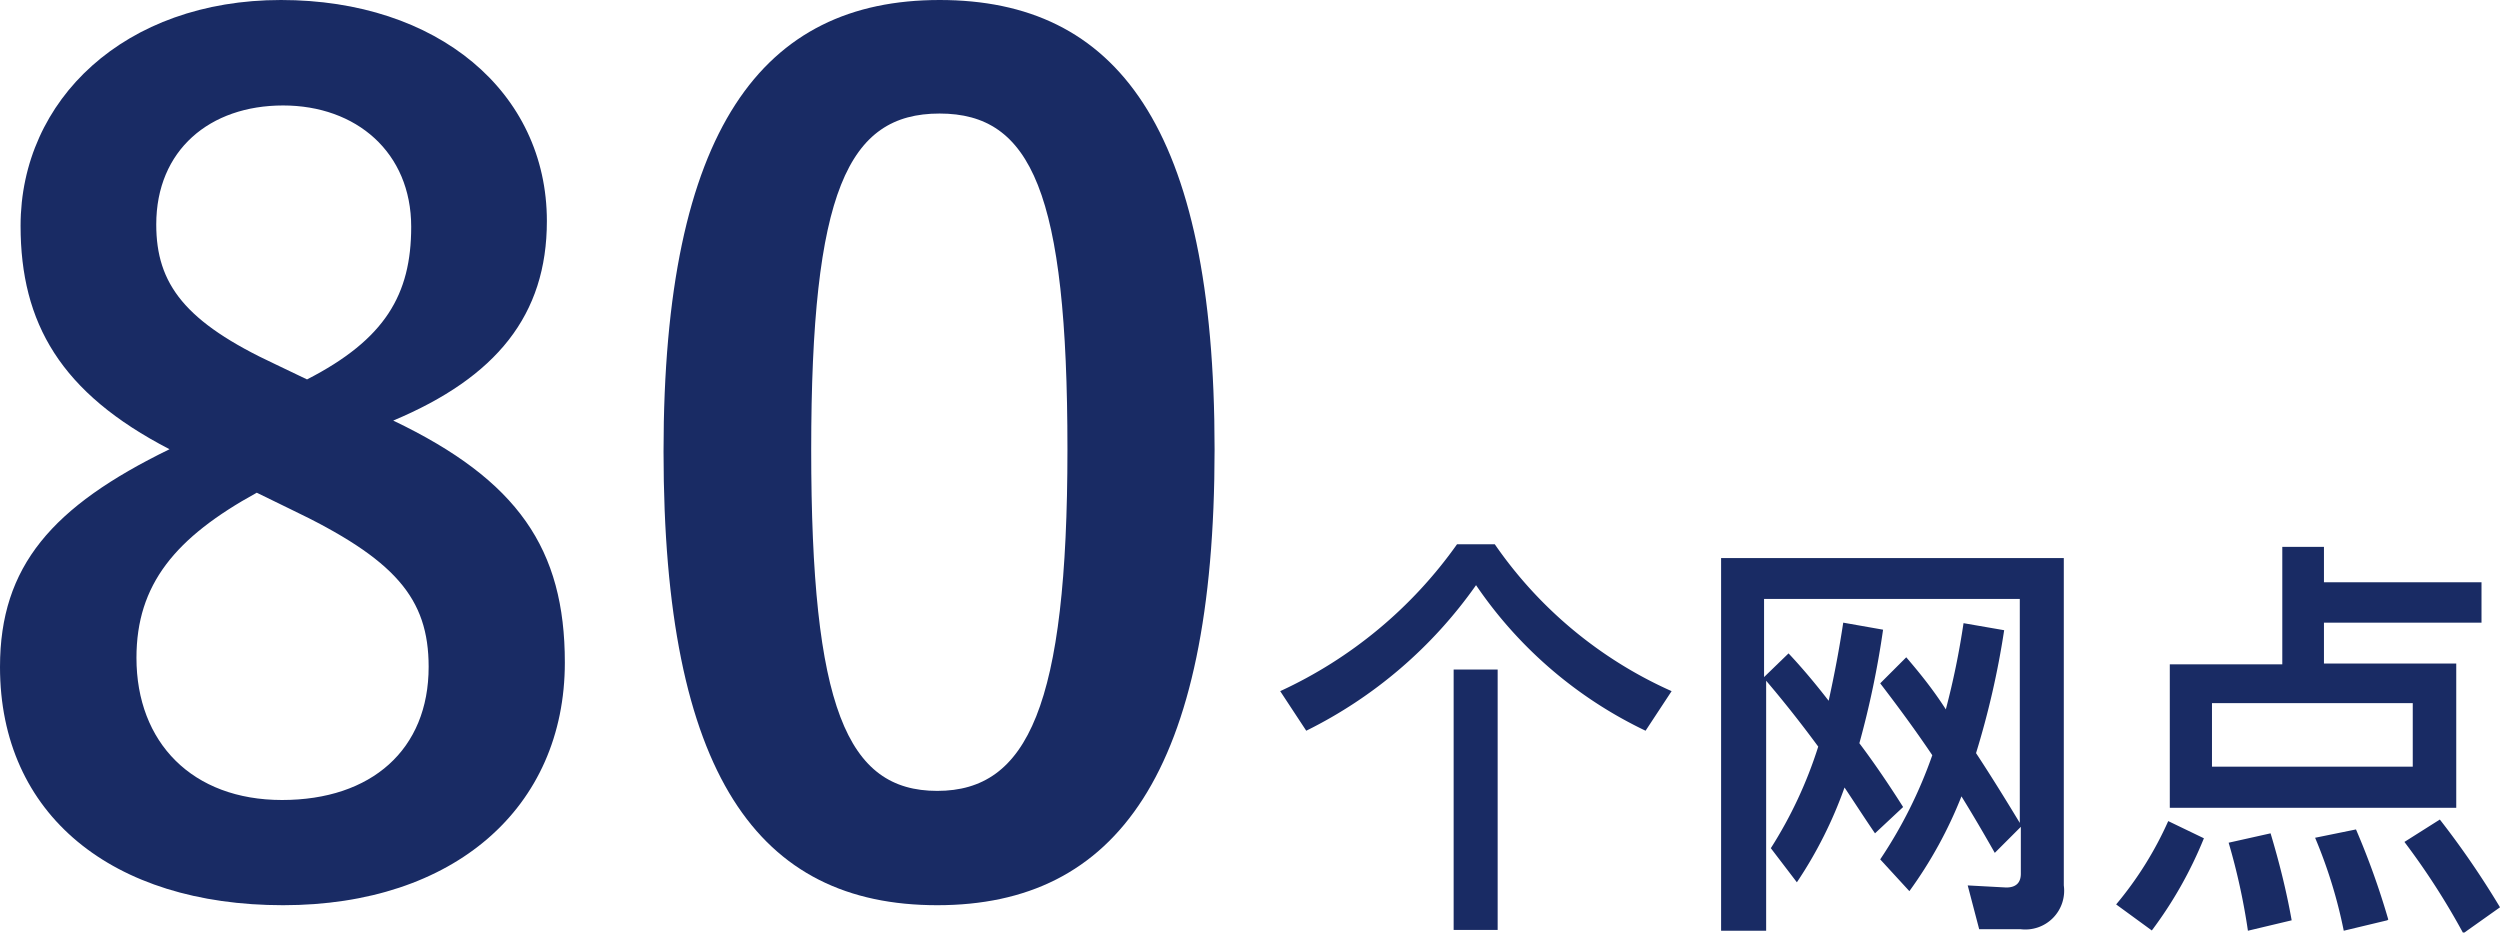
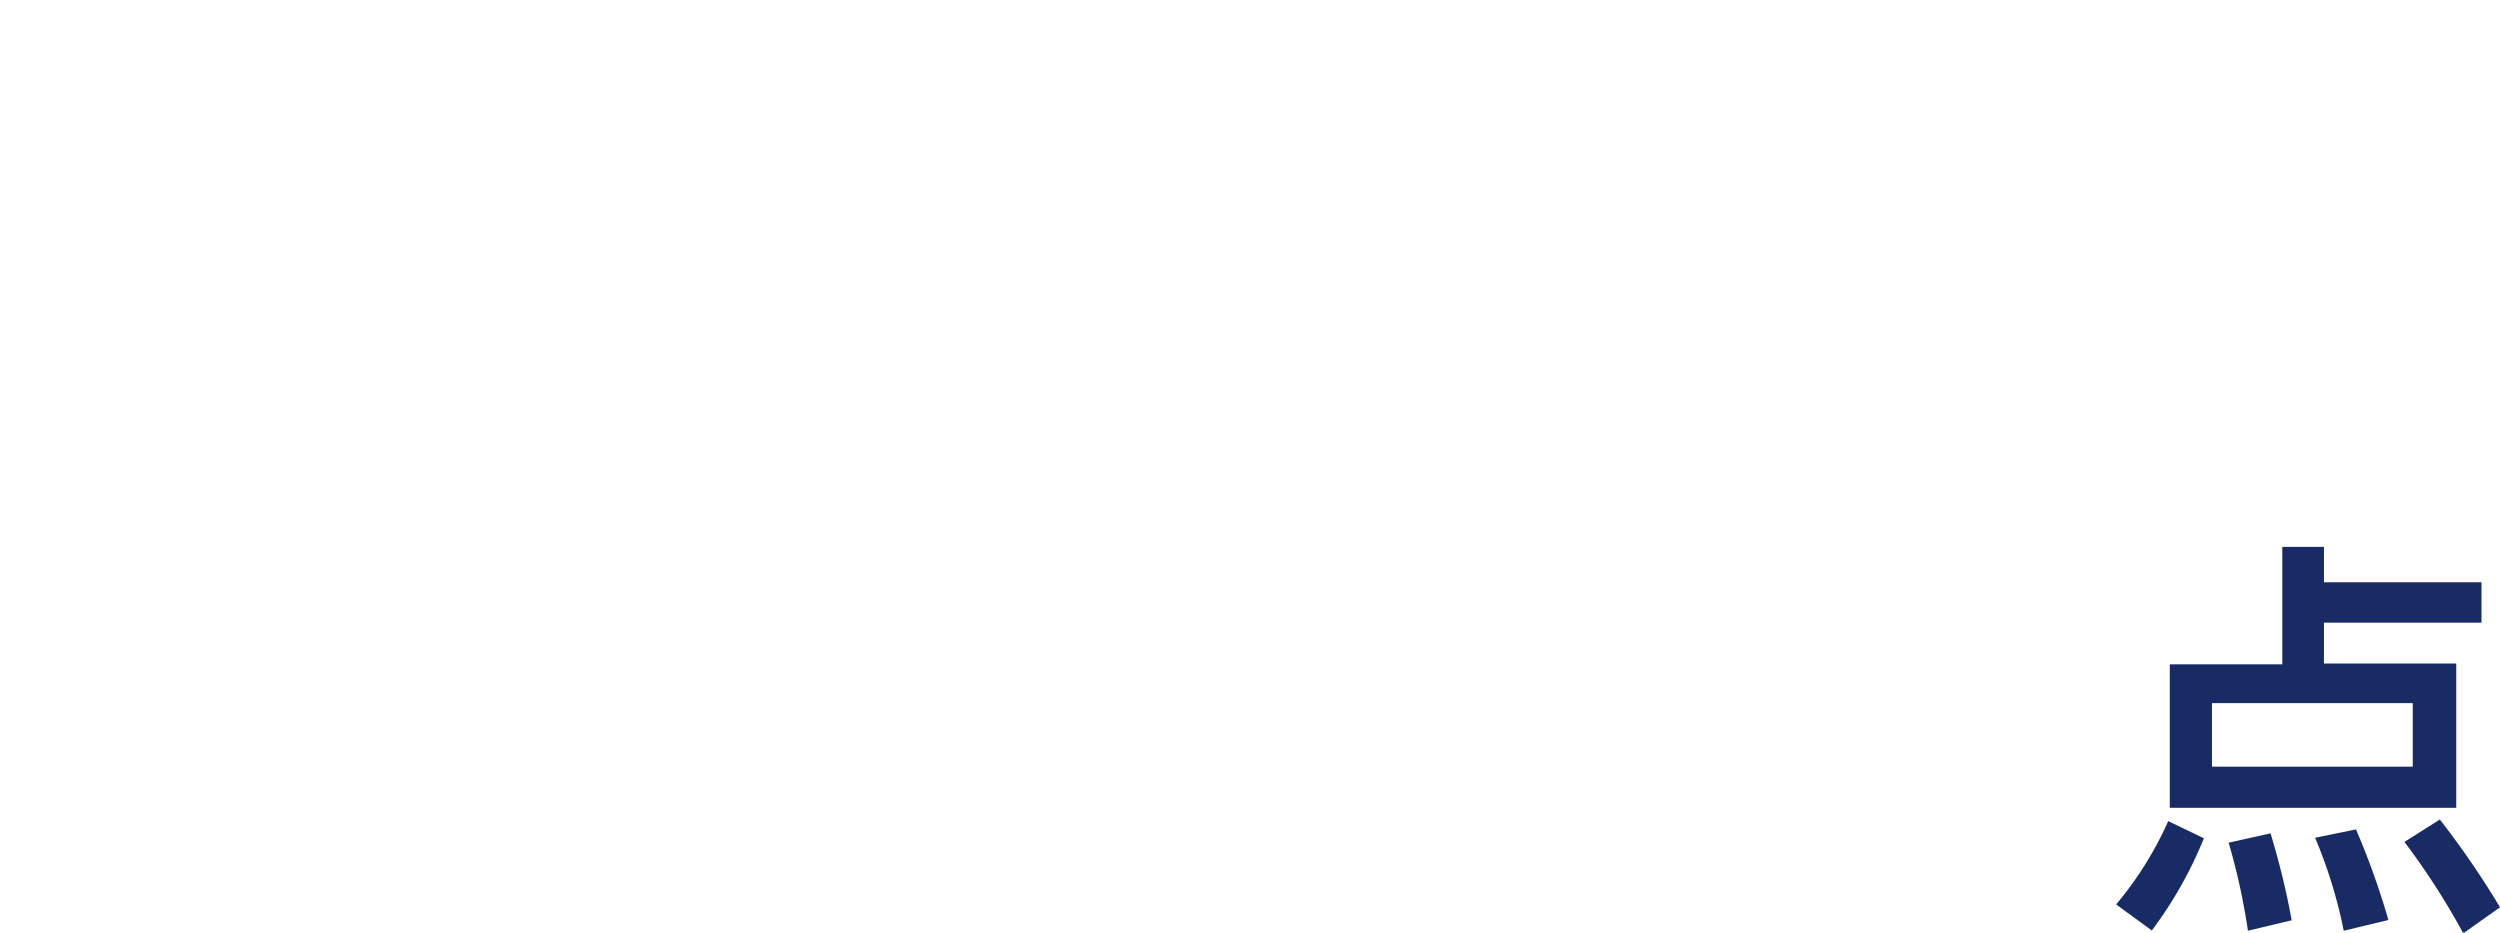
<svg xmlns="http://www.w3.org/2000/svg" id="レイヤー_1" data-name="レイヤー 1" viewBox="0 0 96 35.81">
  <defs>
    <style>.cls-1{fill:#192b64;}</style>
  </defs>
-   <path class="cls-1" d="M21.69,25.44c0,5.58-4.26,9.32-10.82,9.32S0,31.29,0,25.61c0-3.87,2-6.16,6.51-8.36C2.33,15.09.79,12.41.79,8.67c0-4.84,4-8.67,10-8.67S21,3.52,21,8.49c0,3.61-1.94,6-5.9,7.66C19.89,18.44,21.69,21.08,21.69,25.44ZM9.86,18.92c-3.13,1.72-4.62,3.52-4.62,6.34,0,3.26,2.15,5.46,5.59,5.46s5.63-1.94,5.63-5.11c0-2.64-1.28-4.14-5.33-6.07Zm1.93-4.35c3-1.54,4-3.26,4-5.86,0-2.86-2.11-4.66-4.92-4.66S6,5.76,6,8.62c0,2.29,1.1,3.75,4.58,5.37Z" />
-   <path class="cls-1" d="M46.64,17.25c0,12.45-3.78,17.51-10.65,17.51s-10.51-5-10.51-17.42S29.3,0,36.08,0,46.64,4.84,46.64,17.25Zm-15.49,0c0,9.91,1.37,13.12,4.84,13.12s5-3.26,5-13.12S39.6,4.36,36.08,4.36,31.15,7.35,31.15,17.29Z" />
-   <path class="cls-1" d="M57.4,20.9a16.31,16.31,0,0,0,6.79,5.64l-1,1.52a16.41,16.41,0,0,1-6.51-5.59,17.4,17.4,0,0,1-6.52,5.59l-1-1.52a17.07,17.07,0,0,0,6.79-5.64Zm.11,4.81v10H55.82v-10Z" />
-   <path class="cls-1" d="M70.83,30.24A16.33,16.33,0,0,1,69,33.88l-1-1.31a16.53,16.53,0,0,0,1.82-3.9c-.64-.87-1.31-1.72-2-2.53v9.6H66.09V21.43H79.25V34a1.49,1.49,0,0,1-1.67,1.68H76L75.56,34l1.48.08c.36,0,.56-.17.56-.53v-1.8l-1,1c-.42-.74-.84-1.46-1.28-2.17a16.52,16.52,0,0,1-2,3.64L72.2,33a17.6,17.6,0,0,0,2-4c-.64-.95-1.31-1.86-2-2.76l1-1c.47.55,1,1.19,1.52,2a30.67,30.67,0,0,0,.68-3.31l1.56.27a32.64,32.64,0,0,1-1.08,4.72c.54.82,1.1,1.72,1.68,2.68V23H67.74V26l.94-.91c.48.51,1,1.12,1.54,1.82.22-1,.41-2,.56-3l1.53.27a35,35,0,0,1-.91,4.36c.55.73,1.11,1.55,1.68,2.45L72,32C71.59,31.4,71.21,30.81,70.83,30.24Z" />
  <path class="cls-1" d="M84.63,32.19a15.73,15.73,0,0,1-2,3.54l-1.37-1a13.57,13.57,0,0,0,2-3.2ZM89.24,21v1.36h6.05v1.55H89.24v1.57h5.08v5.54h-11V25.51h4.32V21Zm3.41,6H84.94v2.44h7.71ZM88,35.34l-1.68.4a24.6,24.6,0,0,0-.74-3.38L87.19,32C87.51,33.07,87.79,34.16,88,35.34Zm3.67,0-1.67.4a18.59,18.59,0,0,0-1.1-3.57l1.57-.32A29.66,29.66,0,0,1,91.71,35.31ZM96,34.84l-1.41,1a27.72,27.72,0,0,0-2.26-3.51l1.36-.86A33.38,33.38,0,0,1,96,34.84Z" />
</svg>